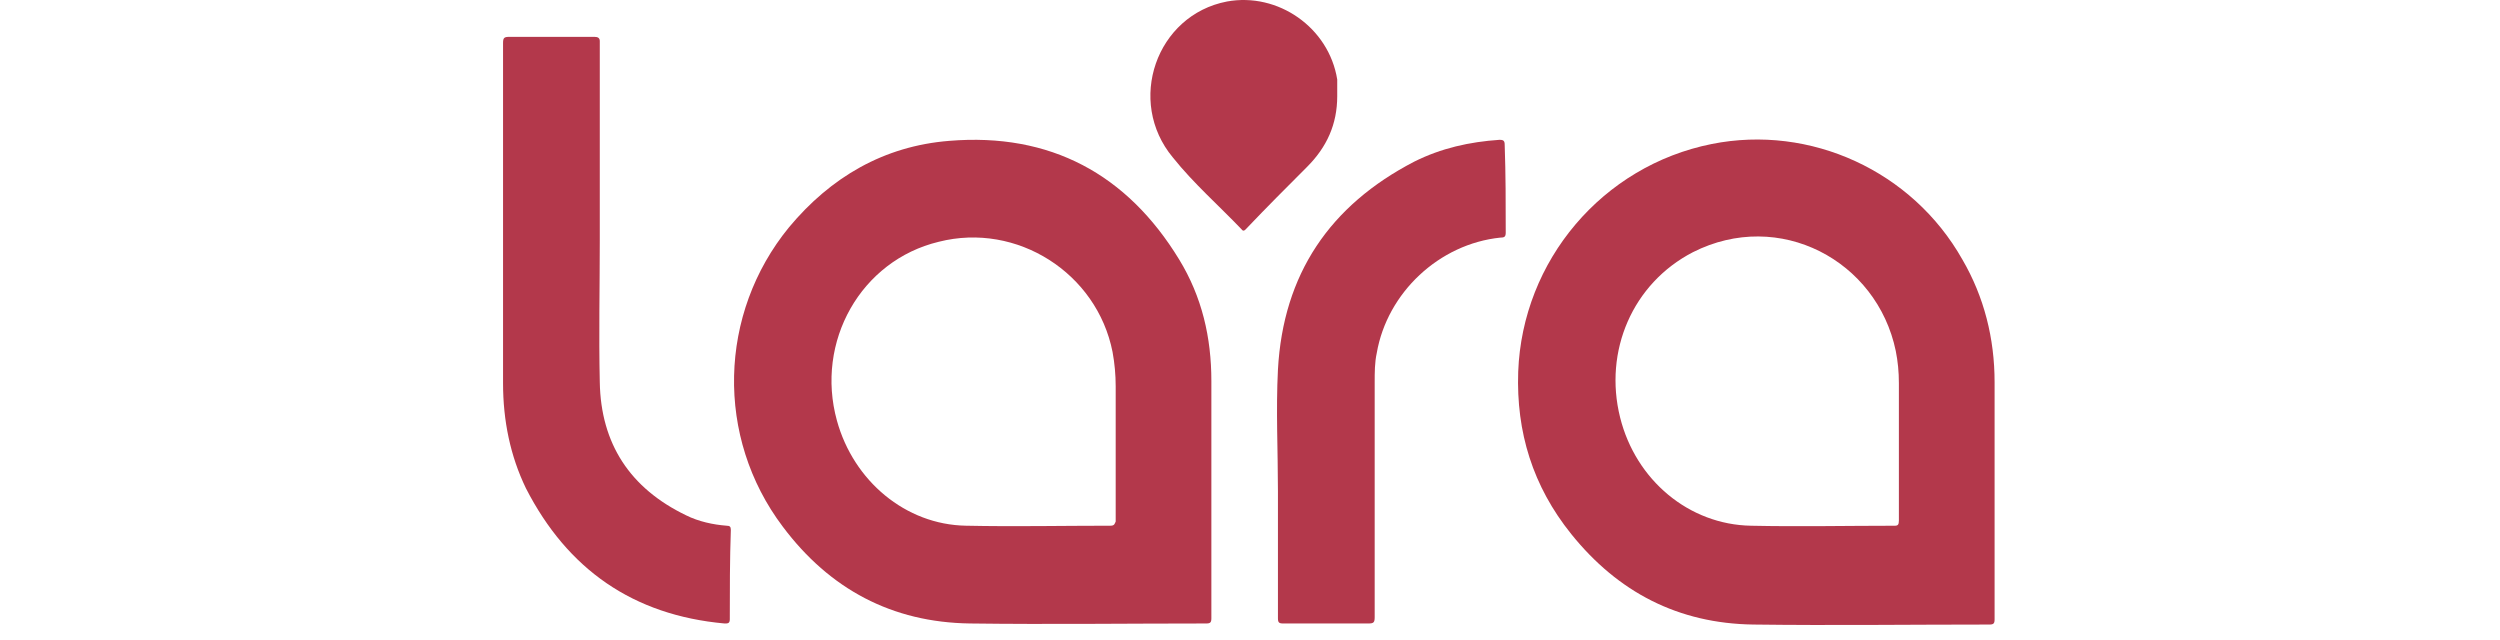
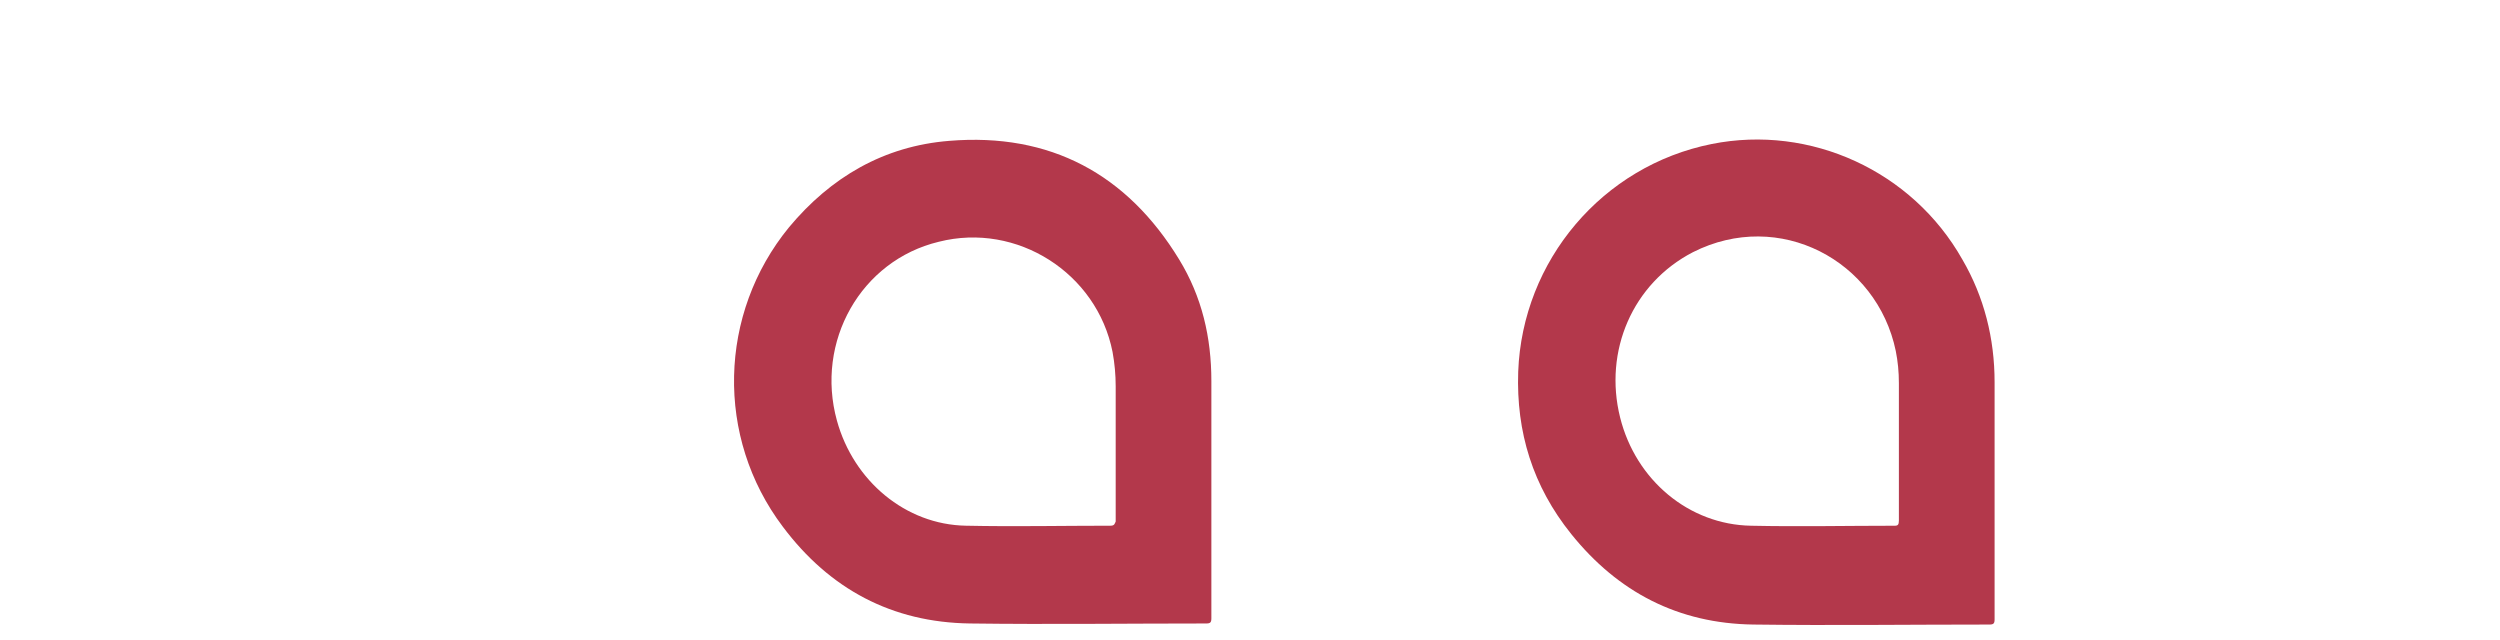
<svg xmlns="http://www.w3.org/2000/svg" width="164" height="42" viewBox="0 0 164 42" fill="none">
  <path d="M130.845 32.1C130.845 29.78 130.845 27.392 130.845 25.072C130.845 22.206 130.162 19.477 128.729 17.02C125.454 11.221 118.768 8.15 112.286 9.447C105.121 10.88 99.867 17.089 99.594 24.389C99.458 28.347 100.55 31.895 103.074 35.034C106.145 38.855 110.102 40.902 115.015 40.97C120.2 41.038 125.318 40.97 130.504 40.97C130.776 40.97 130.845 40.902 130.845 40.629C130.845 37.763 130.845 34.897 130.845 32.1ZM124.294 34.488C121.156 34.488 118.017 34.556 114.878 34.488C110.784 34.42 107.305 31.486 106.281 27.392C105.189 23.025 107.1 18.59 111.057 16.543C116.721 13.677 123.134 17.089 124.363 23.025C124.499 23.707 124.567 24.389 124.567 25.14C124.567 26.505 124.567 27.938 124.567 29.302C124.567 30.94 124.567 32.577 124.567 34.147C124.567 34.42 124.499 34.488 124.294 34.488Z" fill="#B3384B" />
  <path d="M79.466 32.098C79.466 29.71 79.466 27.39 79.466 25.002C79.466 22.136 78.852 19.475 77.351 17.019C73.939 11.424 68.89 8.694 62.272 9.24C57.973 9.582 54.493 11.629 51.764 14.904C47.124 20.567 46.919 28.686 51.355 34.554C54.425 38.648 58.519 40.832 63.636 40.9C68.822 40.968 73.939 40.9 79.125 40.9C79.398 40.9 79.466 40.832 79.466 40.559C79.466 37.761 79.466 34.964 79.466 32.098ZM72.848 34.486C69.709 34.486 66.502 34.554 63.364 34.486C59.406 34.418 55.994 31.552 54.903 27.595C53.47 22.409 56.472 17.087 61.589 15.859C66.707 14.562 71.961 17.906 72.984 23.091C73.121 23.842 73.189 24.593 73.189 25.343C73.189 26.708 73.189 28.004 73.189 29.369C73.189 31.006 73.189 32.644 73.189 34.213C73.121 34.35 73.121 34.486 72.848 34.486Z" fill="#B3384B" />
-   <path d="M47.875 40.628C47.875 40.901 47.738 40.901 47.533 40.901C41.529 40.355 37.23 37.353 34.501 32.031C33.478 29.916 33 27.596 33 25.139C33 21.591 33 18.043 33 14.495C33 10.606 33 6.717 33 2.827C33 2.486 33.068 2.418 33.409 2.418C35.252 2.418 37.162 2.418 39.004 2.418C39.209 2.418 39.346 2.486 39.346 2.691C39.346 7.058 39.346 11.425 39.346 15.791C39.346 18.862 39.277 21.932 39.346 25.071C39.414 29.097 41.324 32.031 45.009 33.805C45.828 34.214 46.783 34.419 47.67 34.487C47.875 34.487 47.943 34.555 47.943 34.76C47.875 36.739 47.875 38.649 47.875 40.628Z" fill="#B3384B" />
-   <path d="M98.776 15.245C98.776 15.518 98.708 15.586 98.435 15.586C94.409 15.995 90.998 19.202 90.315 23.16C90.179 23.774 90.179 24.456 90.179 25.07C90.179 30.187 90.179 35.373 90.179 40.49C90.179 40.832 90.111 40.9 89.769 40.9C87.927 40.9 86.016 40.9 84.174 40.9C83.901 40.9 83.833 40.832 83.833 40.559C83.833 37.761 83.833 35.032 83.833 32.234C83.833 29.573 83.697 26.912 83.833 24.251C84.174 17.974 87.245 13.47 92.772 10.605C94.546 9.718 96.388 9.308 98.367 9.172C98.639 9.172 98.708 9.24 98.708 9.513C98.776 11.424 98.776 13.334 98.776 15.245Z" fill="#B3384B" />
-   <path d="M87.722 6.308C87.722 8.15 87.04 9.651 85.744 10.947C84.379 12.312 83.083 13.609 81.786 14.973C81.718 15.041 81.582 15.246 81.445 15.041C79.944 13.472 78.306 12.039 76.942 10.333C73.871 6.649 75.85 0.986 80.49 0.099C83.833 -0.515 87.177 1.804 87.722 5.216C87.722 5.625 87.722 5.967 87.722 6.308Z" fill="#B3384B" />
</svg>